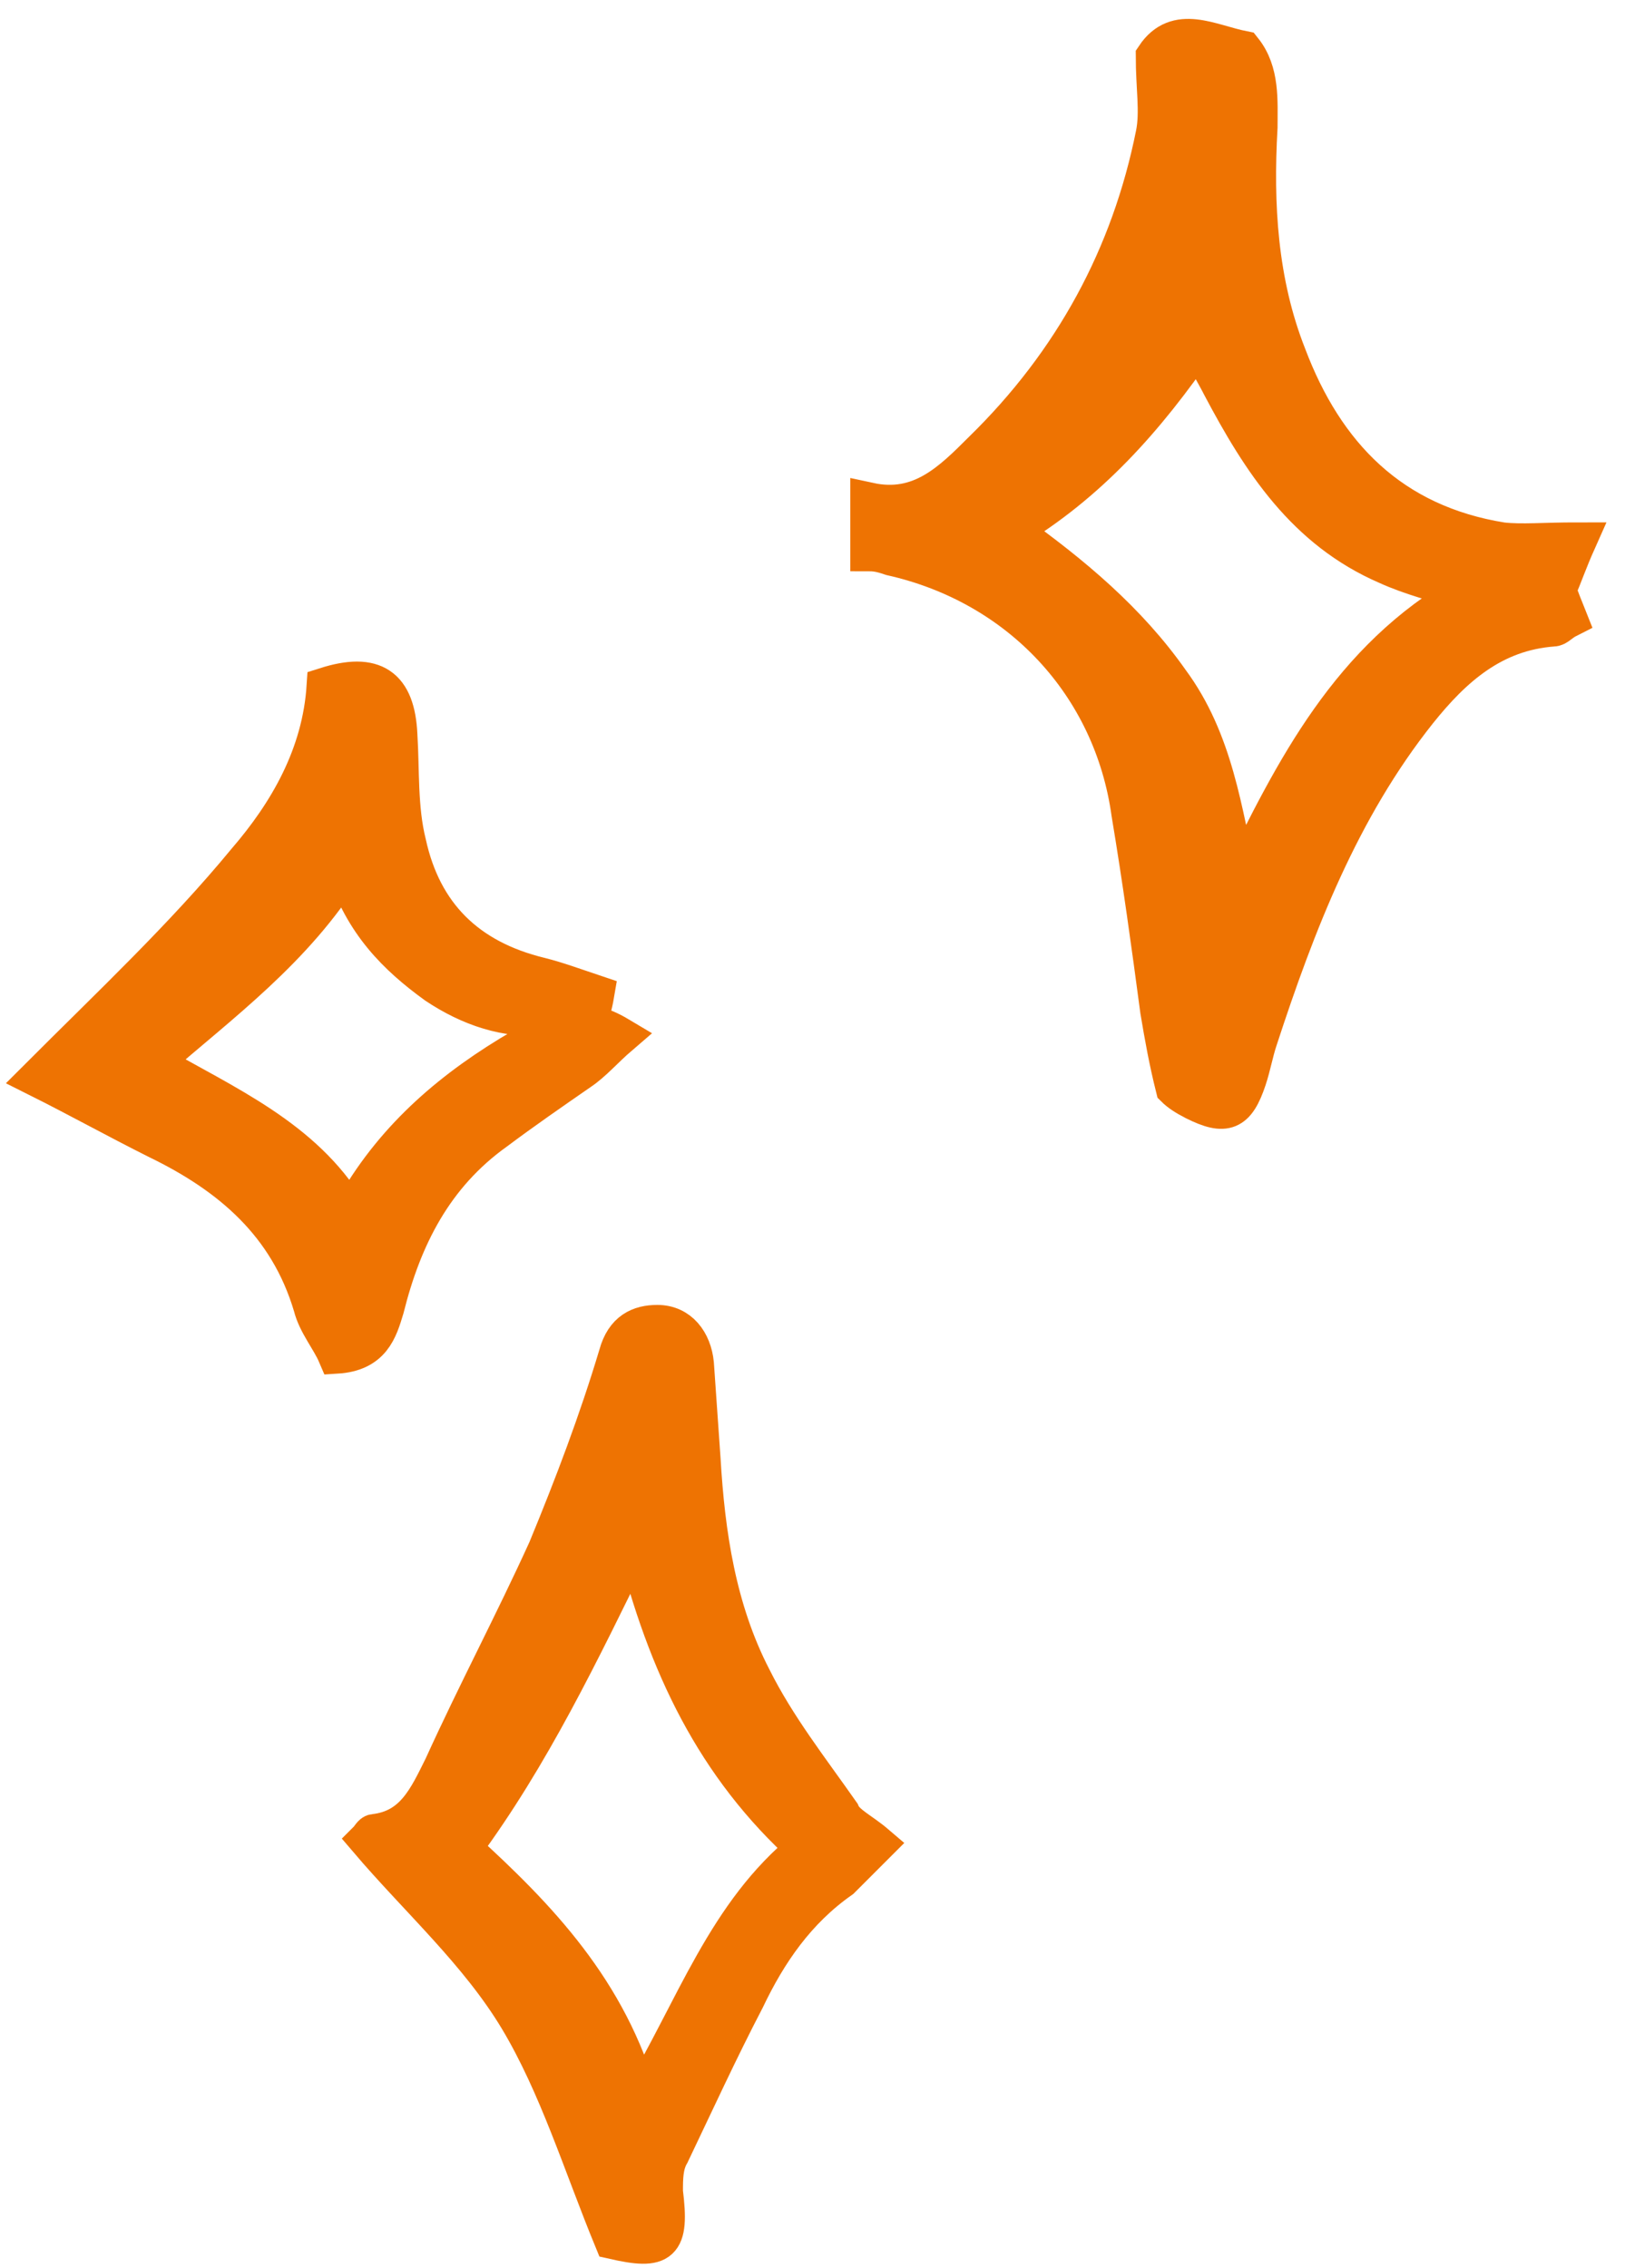
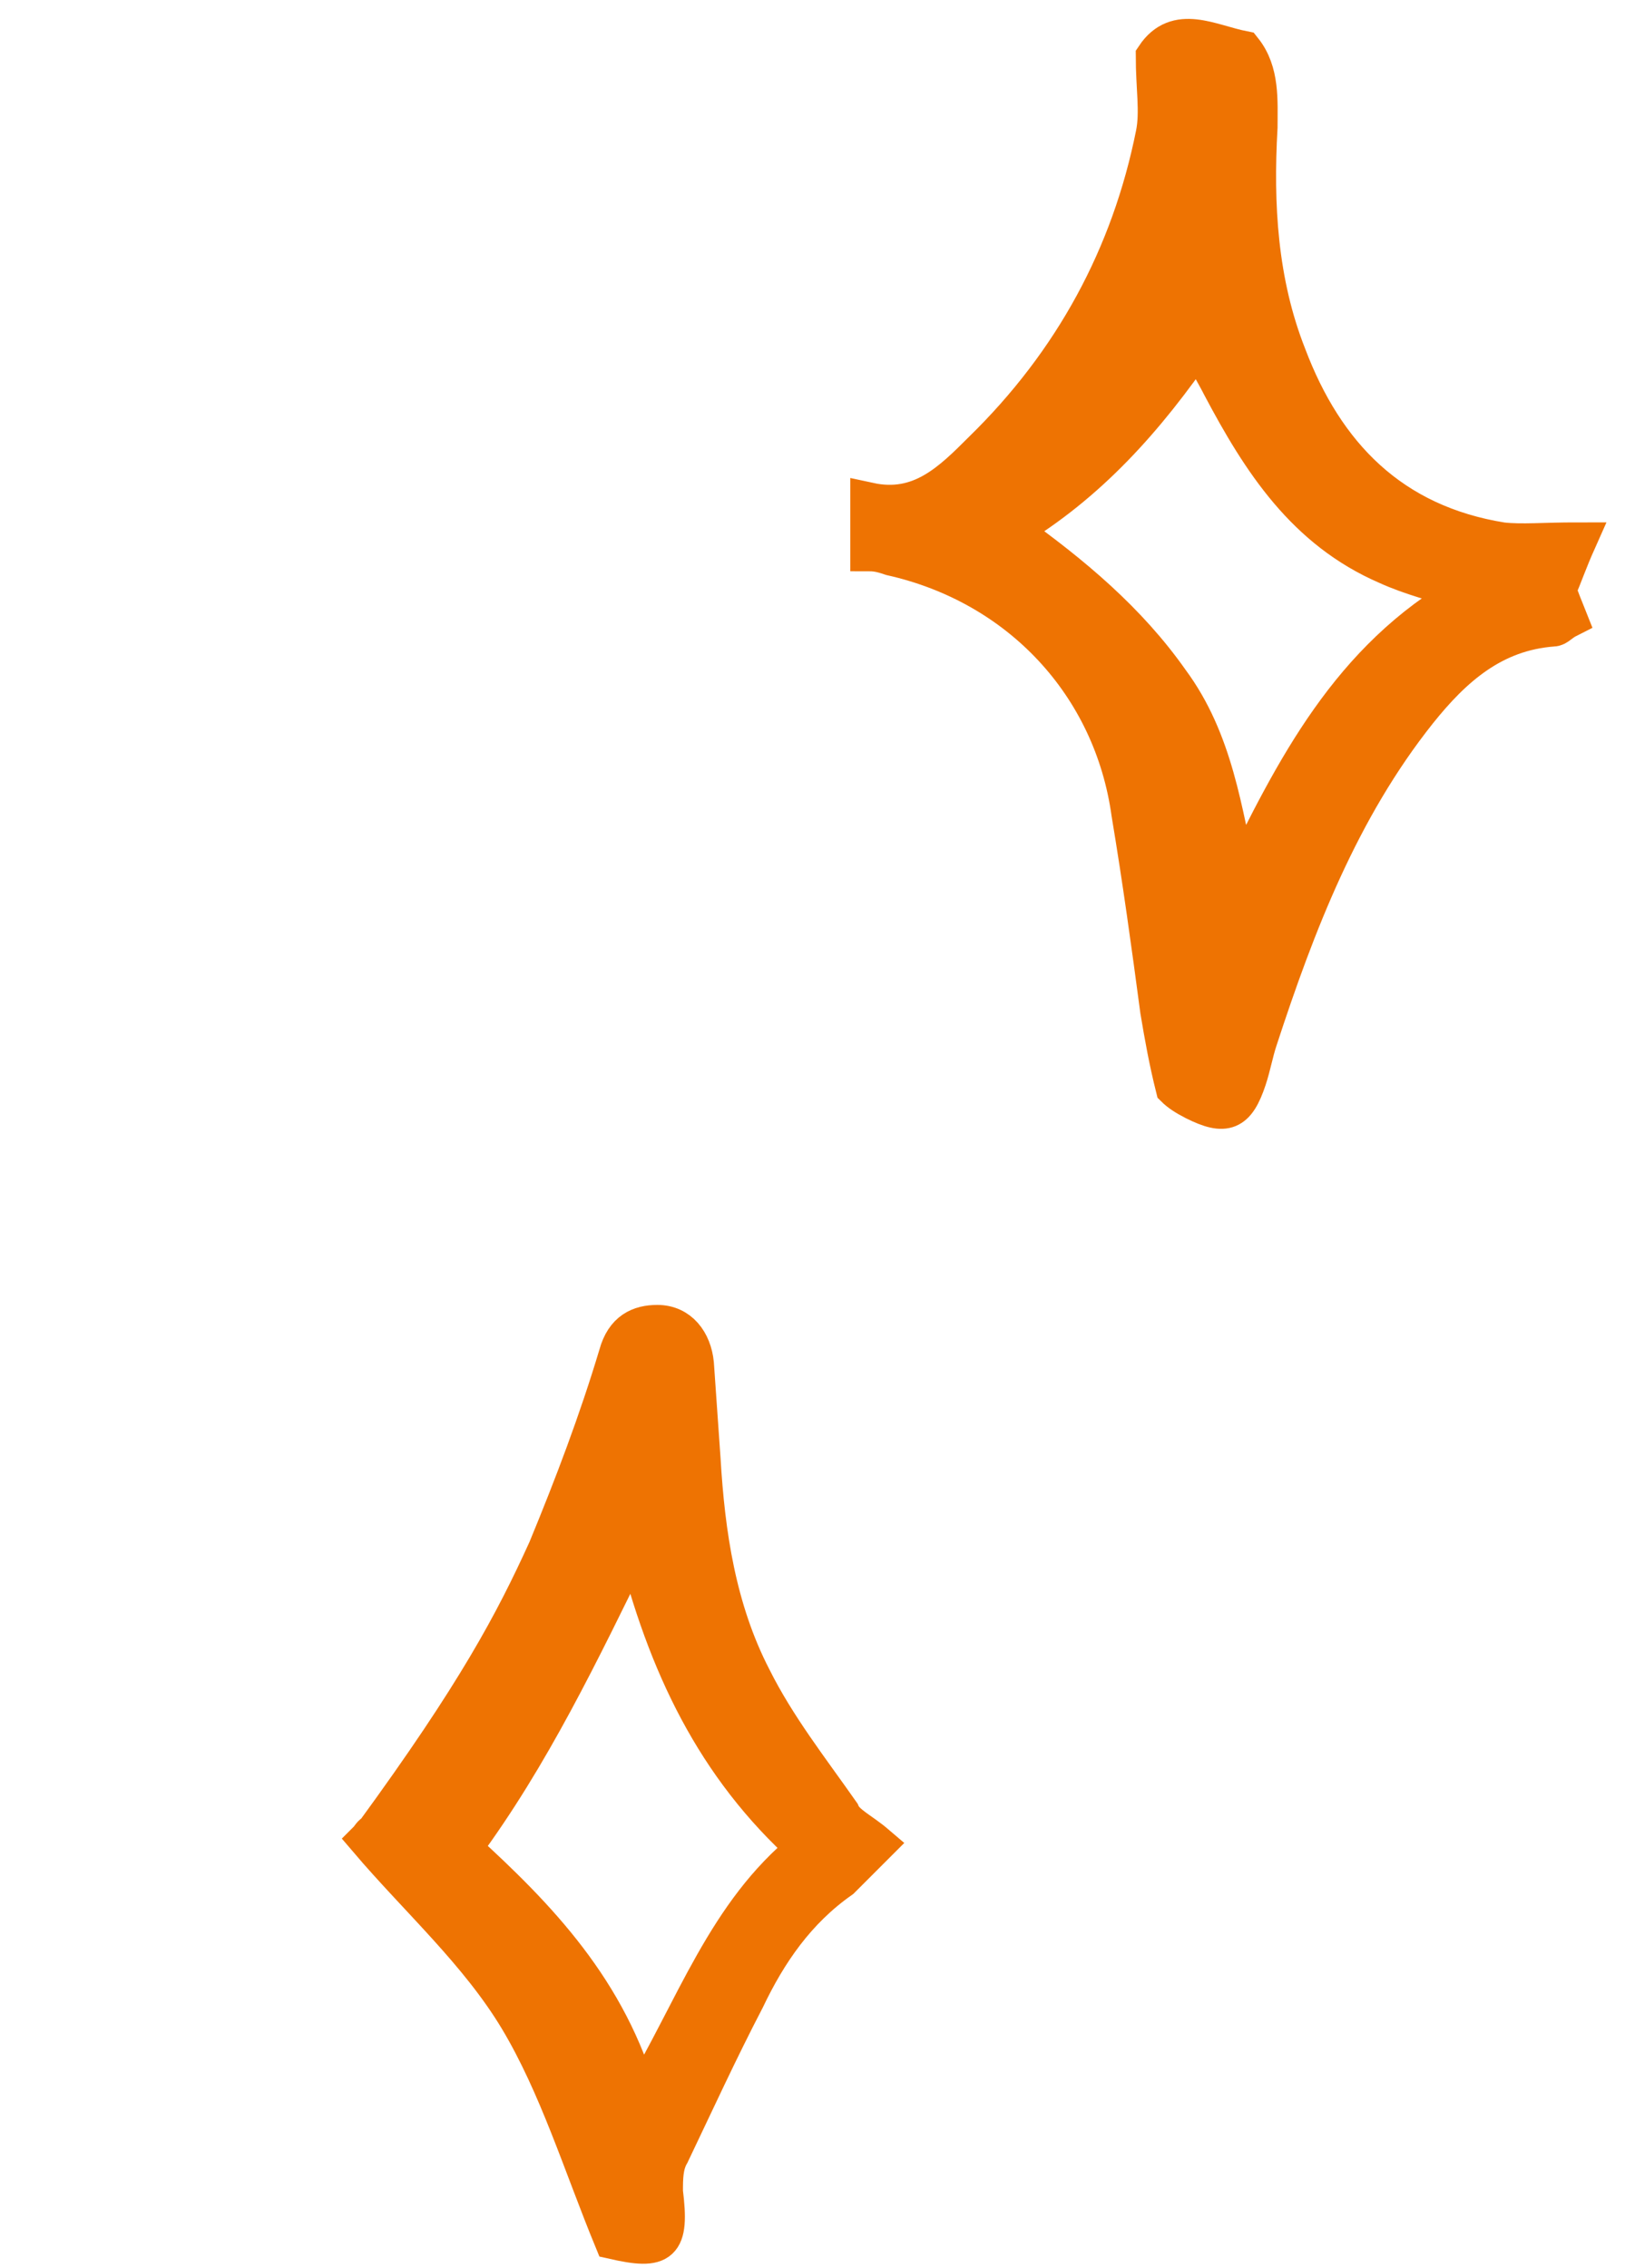
<svg xmlns="http://www.w3.org/2000/svg" width="43" height="60" viewBox="0 0 43 60" fill="none">
  <path d="M41.739 14.318C41.504 14.845 41.387 15.196 41.212 15.606C41.27 15.782 41.387 16.075 41.504 16.367C41.27 16.485 41.212 16.602 41.095 16.602C39.514 16.719 38.459 17.656 37.523 18.827C35.473 21.404 34.302 24.449 33.306 27.494C33.189 27.845 33.131 28.196 33.014 28.548C32.721 29.426 32.428 29.543 31.608 29.134C31.374 29.016 31.198 28.899 31.081 28.782C30.905 28.08 30.788 27.435 30.671 26.733C30.437 24.976 30.203 23.278 29.91 21.521C29.441 18.124 26.982 15.489 23.586 14.728C23.41 14.669 23.234 14.611 23 14.611V13.264C24.347 13.556 25.167 12.736 25.986 11.917C28.387 9.574 29.91 6.764 30.554 3.543C30.671 2.957 30.554 2.313 30.554 1.493C31.14 0.615 32.018 1.142 32.897 1.317C33.365 1.903 33.306 2.664 33.306 3.367C33.189 5.417 33.306 7.466 34.068 9.399C35.063 12.034 36.82 13.849 39.748 14.318C40.275 14.376 40.861 14.318 41.739 14.318L41.739 14.318ZM38.811 15.665C38.049 15.43 37.347 15.255 36.703 14.962C34.536 14.025 33.365 12.21 32.311 10.219C32.135 9.868 31.901 9.516 31.725 9.048C30.32 11.097 28.797 12.796 26.748 14.025C28.387 15.196 29.851 16.426 30.964 18.007C32.135 19.588 32.369 21.462 32.779 23.336C34.243 20.349 35.707 17.422 38.811 15.665L38.811 15.665Z" fill="#EE7302" stroke="#EE7302" />
-   <path d="M23.193 48.779L22.256 49.716C21.085 50.536 20.324 51.649 19.738 52.879C19.036 54.225 18.391 55.631 17.747 56.978C17.572 57.27 17.572 57.622 17.572 57.973C17.747 59.378 17.513 59.554 16.225 59.261C15.405 57.27 14.761 55.162 13.707 53.405C12.652 51.649 11.072 50.243 9.725 48.662C9.783 48.604 9.842 48.486 9.9 48.486C10.954 48.369 11.306 47.55 11.716 46.73C12.594 44.797 13.589 42.923 14.468 40.991C15.17 39.293 15.815 37.594 16.342 35.838C16.517 35.194 16.927 35.018 17.396 35.018C17.981 35.018 18.333 35.486 18.391 36.072C18.45 36.892 18.508 37.77 18.567 38.59C18.684 40.581 18.977 42.572 19.914 44.387C20.558 45.676 21.436 46.788 22.256 47.959C22.373 48.252 22.783 48.428 23.193 48.779L23.193 48.779ZM21.32 48.896C18.919 46.73 17.63 44.036 16.811 40.757C15.347 43.743 14.059 46.437 12.243 48.896C14.234 50.712 16.108 52.644 16.928 55.572C18.392 53.113 19.212 50.595 21.32 48.896Z" fill="#EE7302" stroke="#EE7302" />
-   <path d="M15.523 27.288C15.581 27.23 15.698 27.113 15.757 27.113C15.933 27.171 16.108 27.23 16.401 27.405C15.991 27.757 15.698 28.108 15.347 28.342C14.585 28.869 13.824 29.396 13.121 29.923C11.482 31.094 10.662 32.734 10.194 34.608C10.018 35.193 9.842 35.779 8.905 35.837C8.73 35.428 8.378 35.018 8.261 34.549C7.617 32.383 6.095 31.094 4.162 30.157C3.108 29.63 2.054 29.045 1 28.518C2.933 26.585 4.865 24.77 6.505 22.779C7.617 21.491 8.496 19.968 8.613 18.153C9.901 17.743 10.486 18.153 10.545 19.441C10.604 20.378 10.545 21.373 10.779 22.31C11.189 24.184 12.36 25.355 14.293 25.824C14.761 25.941 15.23 26.117 15.757 26.293C15.698 26.644 15.581 26.995 15.523 27.288C15.23 26.937 14.937 26.878 14.468 26.878C13.414 26.995 12.419 26.644 11.54 26.059C10.486 25.297 9.608 24.419 9.14 22.955C7.793 25.121 5.86 26.527 4.045 28.108C5.978 29.221 8.027 30.099 9.198 32.031C9.315 31.973 9.432 31.914 9.432 31.856C10.487 30.04 12.009 28.752 13.824 27.698C14.41 27.405 14.878 27.229 15.522 27.288L15.523 27.288Z" fill="#EE7302" stroke="#EE7302" />
+   <path d="M23.193 48.779L22.256 49.716C21.085 50.536 20.324 51.649 19.738 52.879C19.036 54.225 18.391 55.631 17.747 56.978C17.572 57.27 17.572 57.622 17.572 57.973C17.747 59.378 17.513 59.554 16.225 59.261C15.405 57.27 14.761 55.162 13.707 53.405C12.652 51.649 11.072 50.243 9.725 48.662C9.783 48.604 9.842 48.486 9.9 48.486C12.594 44.797 13.589 42.923 14.468 40.991C15.17 39.293 15.815 37.594 16.342 35.838C16.517 35.194 16.927 35.018 17.396 35.018C17.981 35.018 18.333 35.486 18.391 36.072C18.45 36.892 18.508 37.77 18.567 38.59C18.684 40.581 18.977 42.572 19.914 44.387C20.558 45.676 21.436 46.788 22.256 47.959C22.373 48.252 22.783 48.428 23.193 48.779L23.193 48.779ZM21.32 48.896C18.919 46.73 17.63 44.036 16.811 40.757C15.347 43.743 14.059 46.437 12.243 48.896C14.234 50.712 16.108 52.644 16.928 55.572C18.392 53.113 19.212 50.595 21.32 48.896Z" fill="#EE7302" stroke="#EE7302" />
</svg>